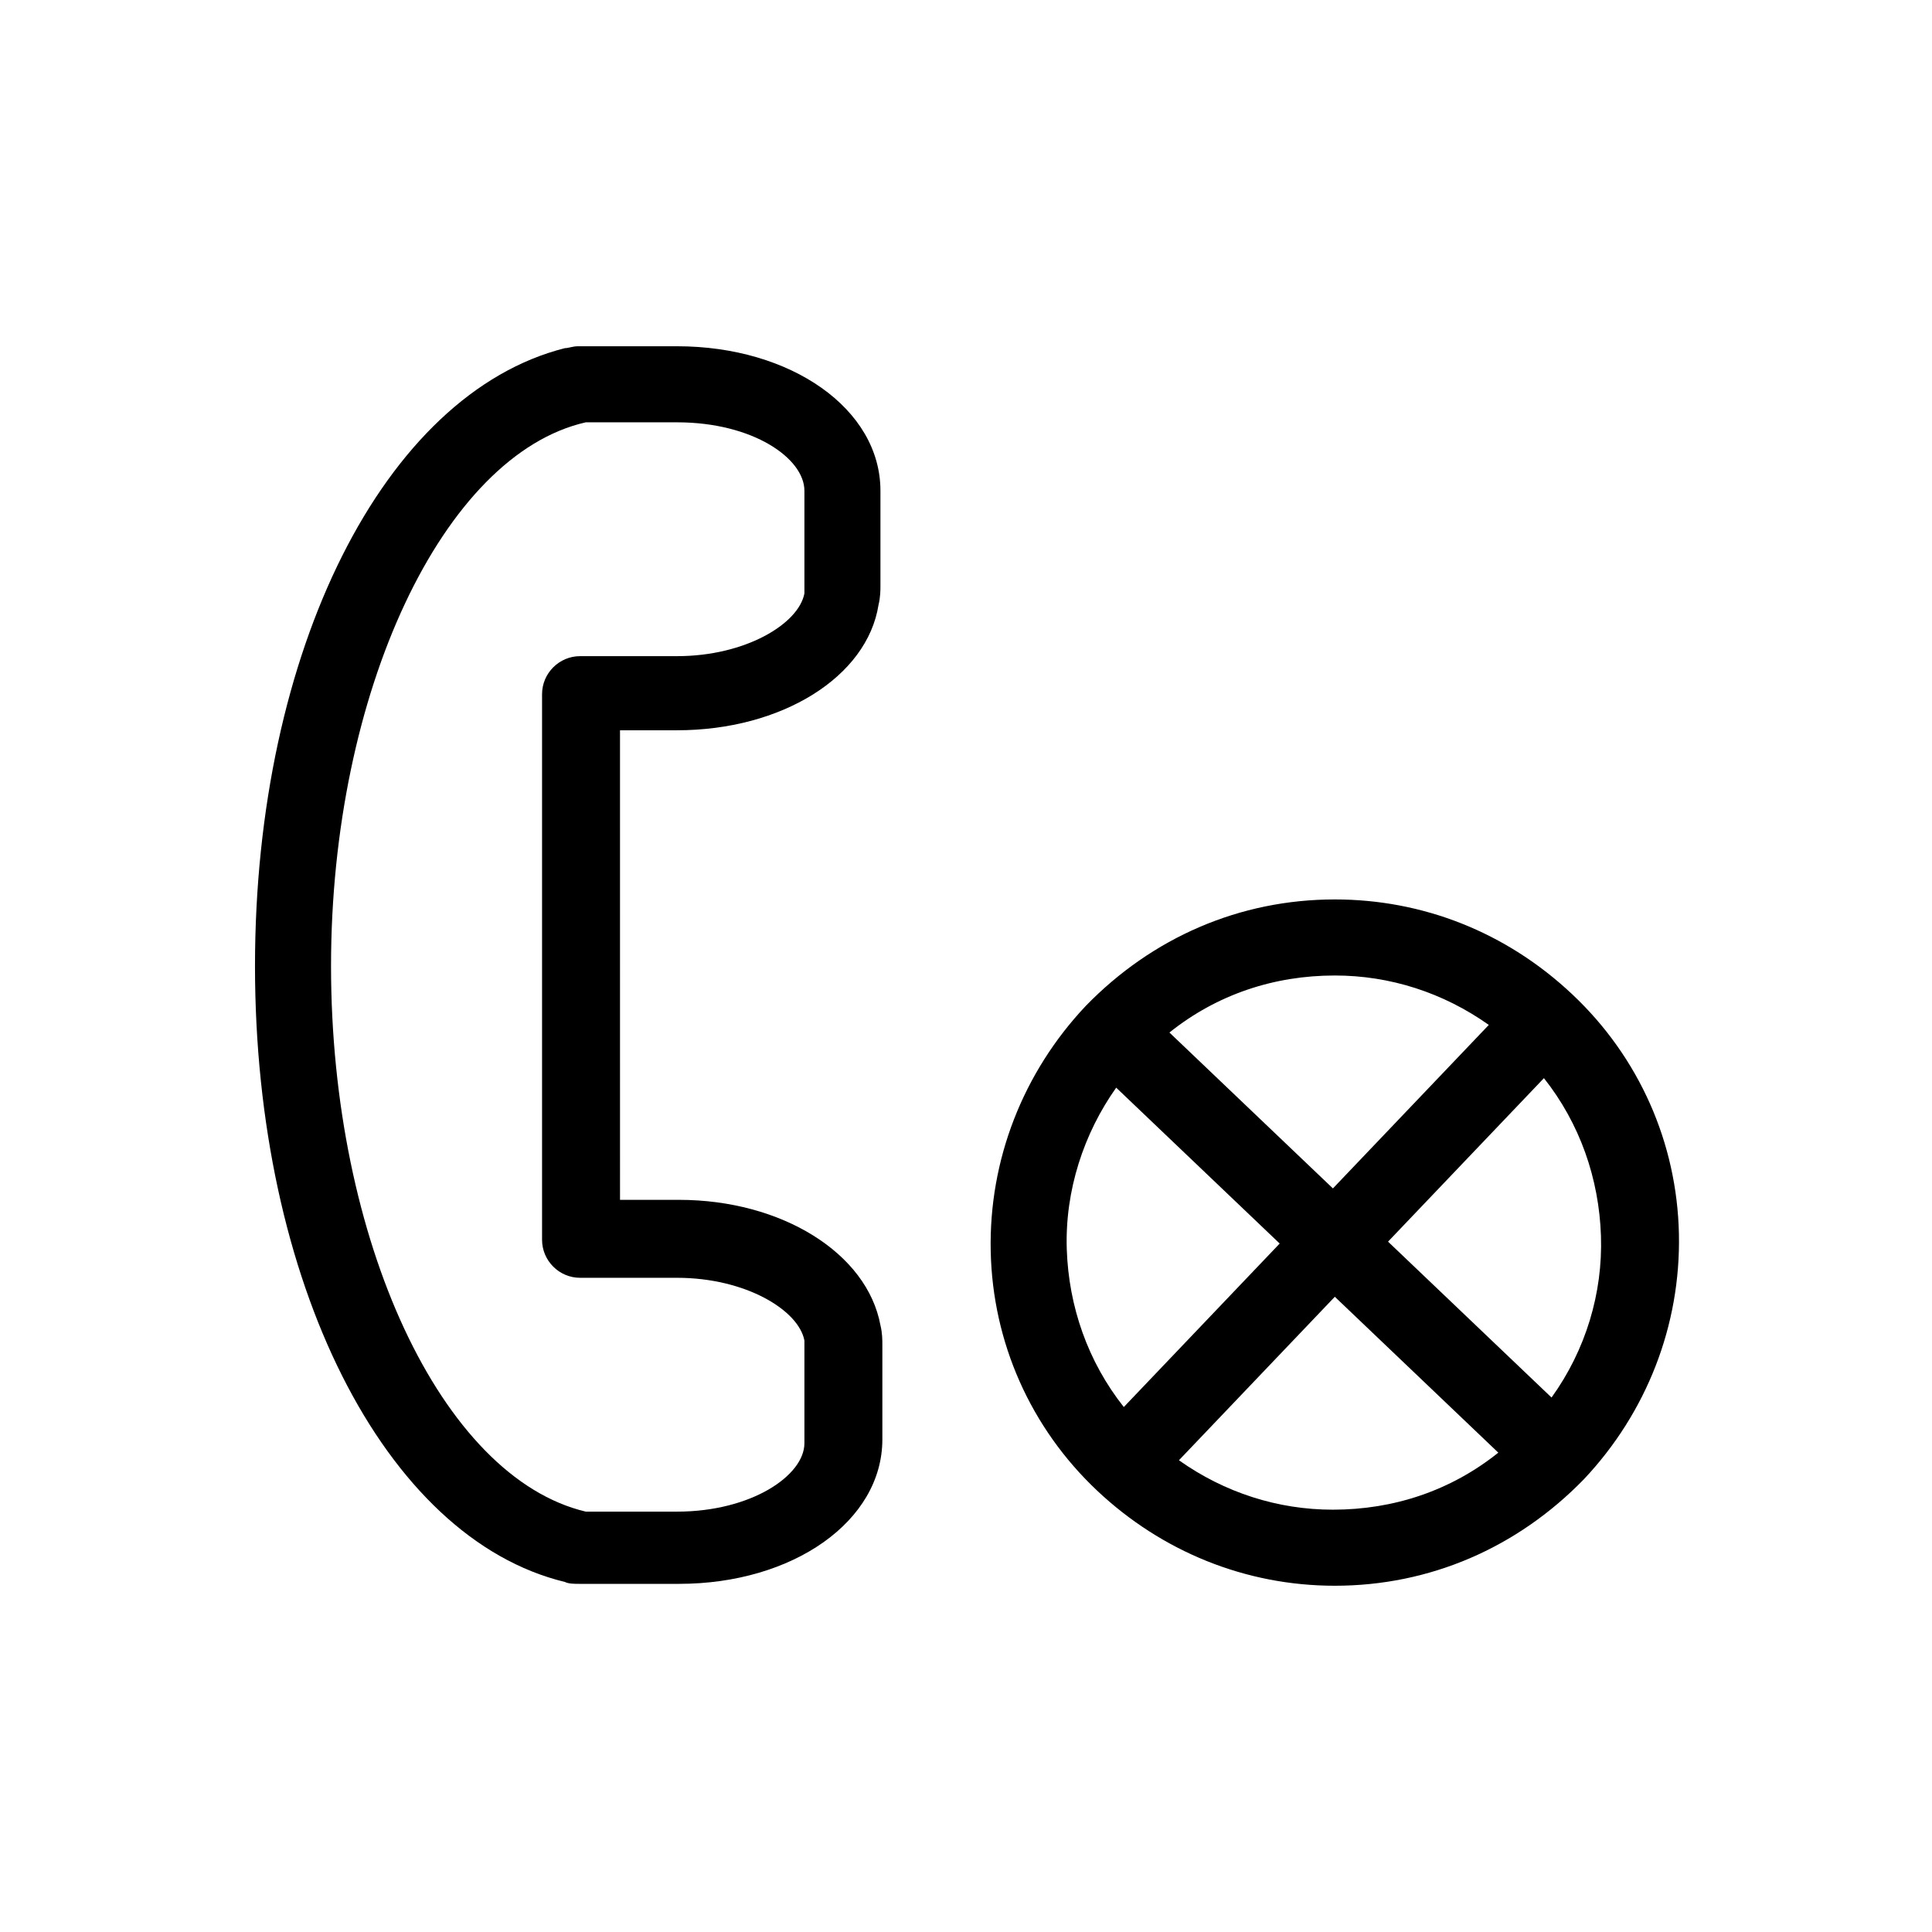
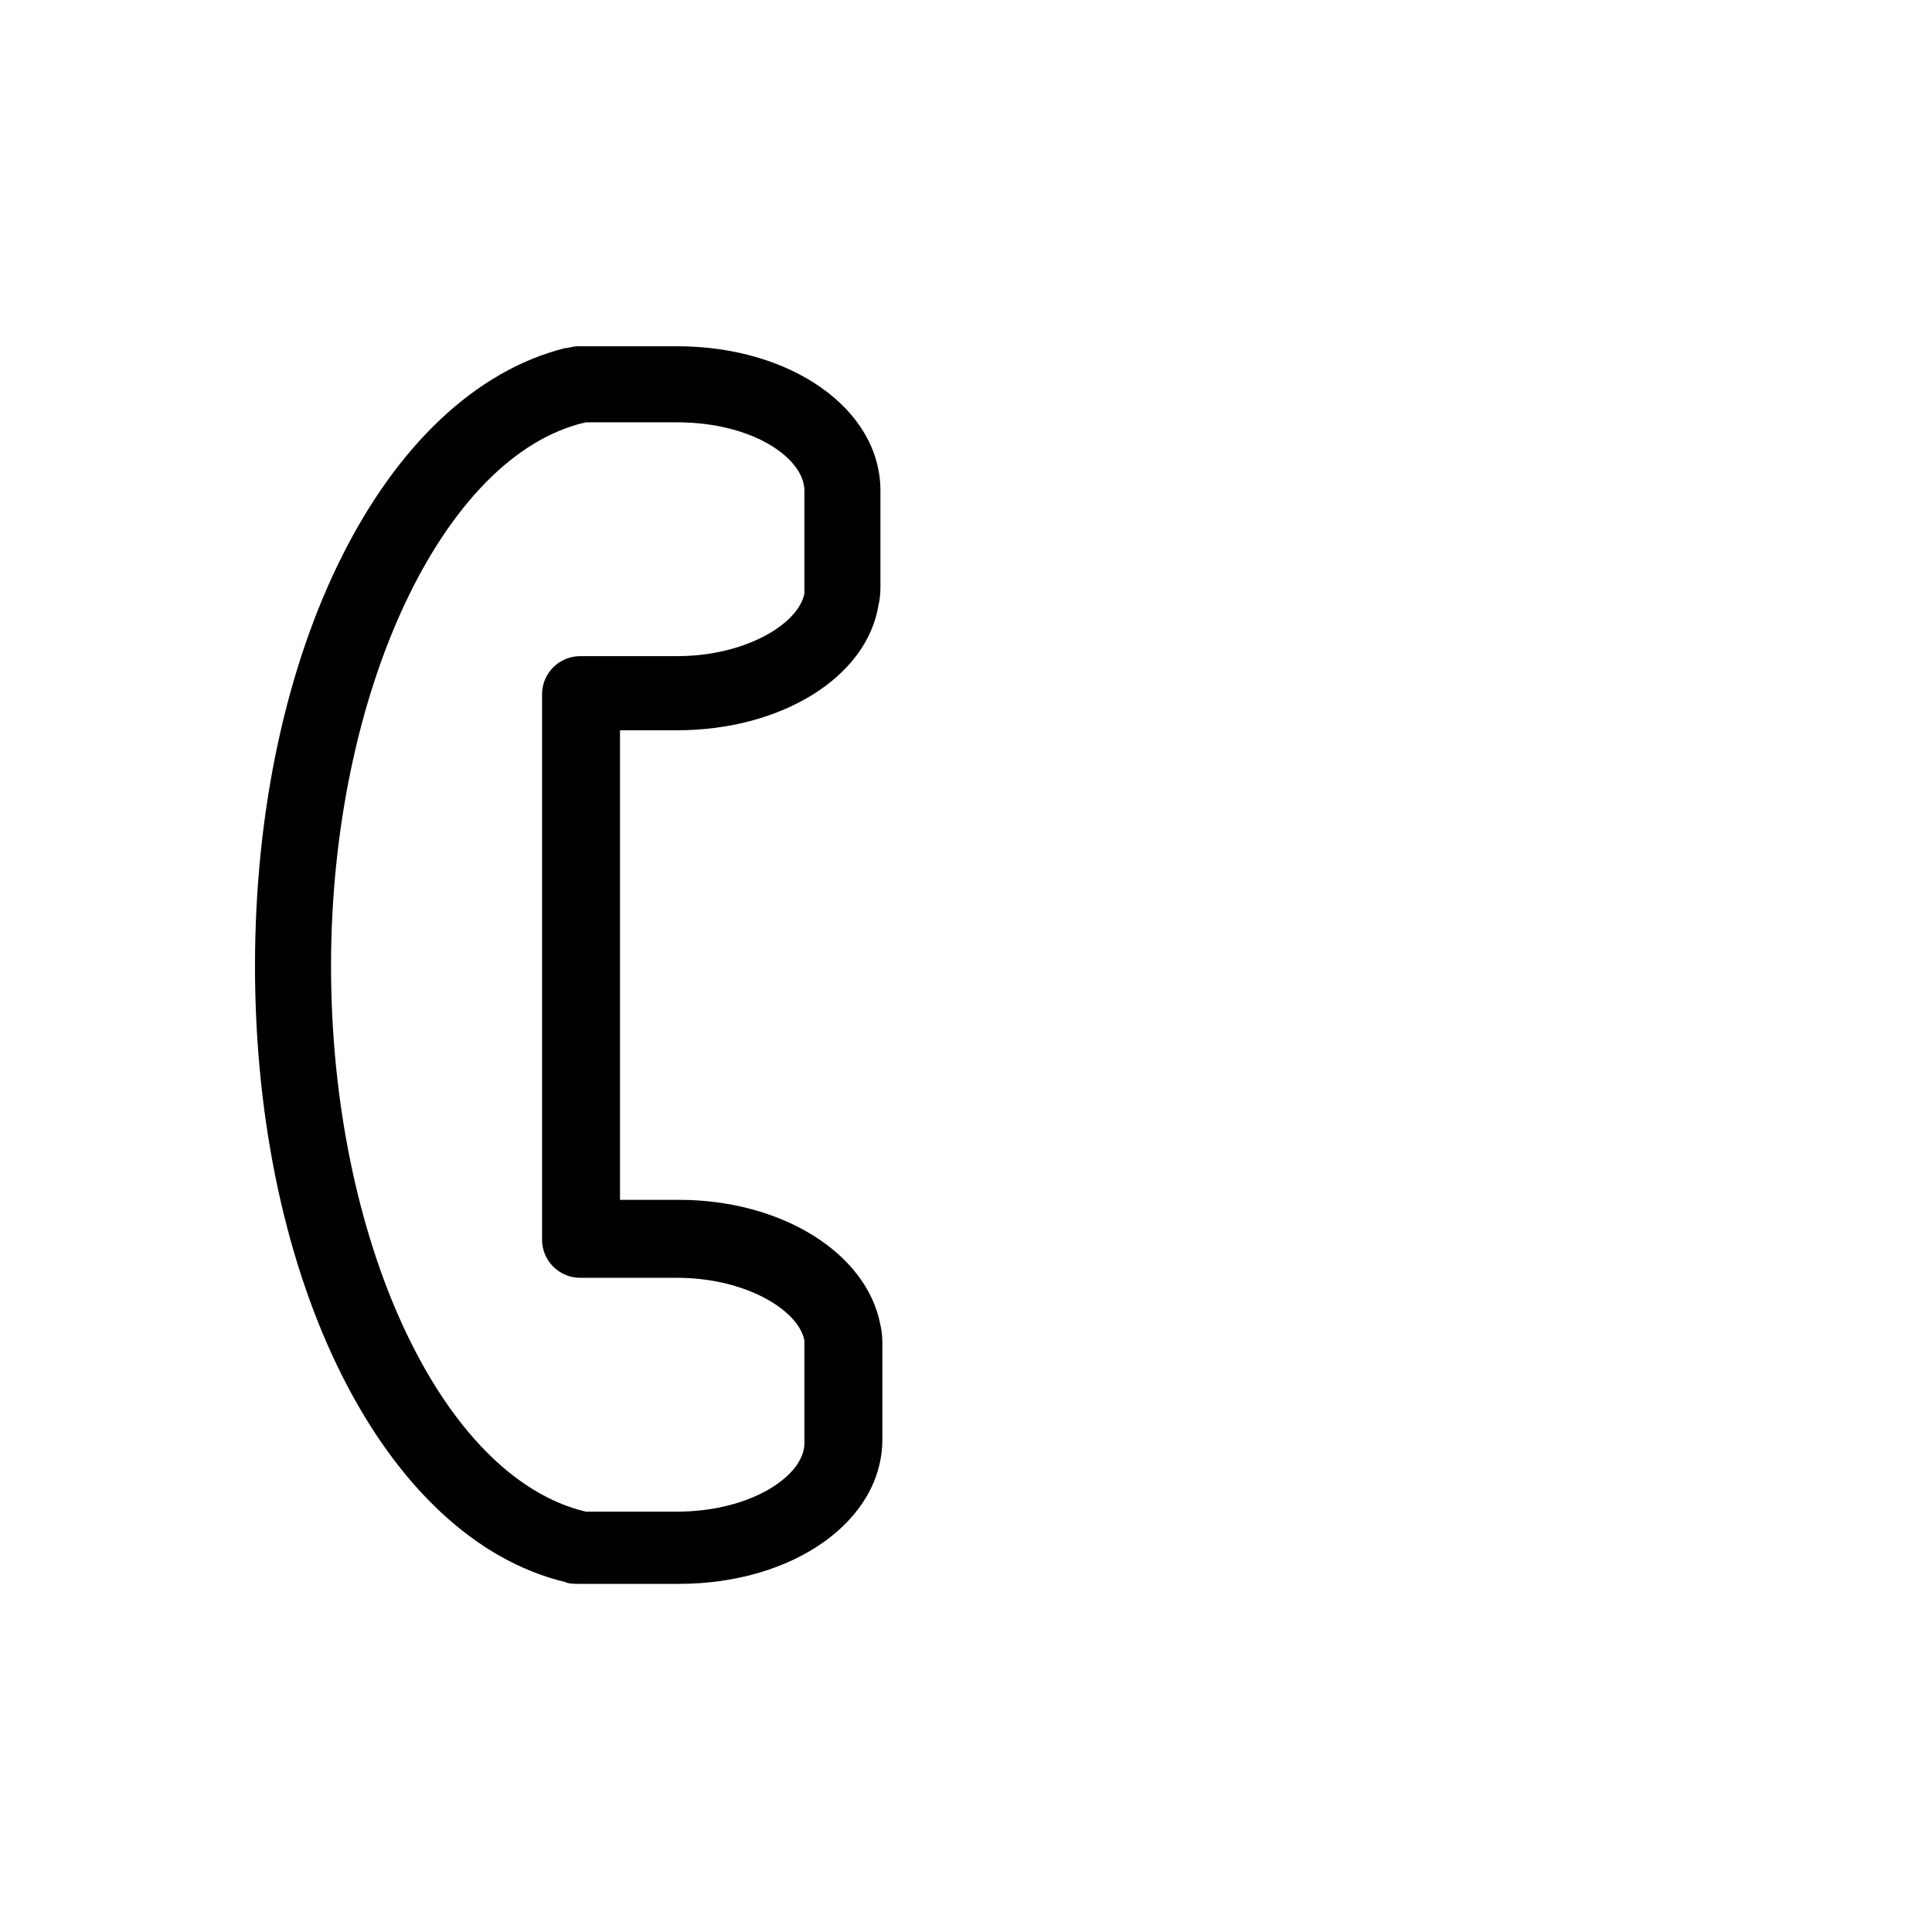
<svg xmlns="http://www.w3.org/2000/svg" fill="#000000" width="800px" height="800px" version="1.1" viewBox="144 144 512 512">
  <g>
    <path d="m323.42 337.53c27.711 0 50.383-14.105 53.402-33.25 0.504-2.016 0.504-4.031 0.504-5.039v-25.191c0-21.664-23.68-38.289-53.906-38.289h-26.199c-1.512 0-2.519 0.504-3.527 0.504-47.859 12.09-82.117 80.105-82.117 163.74s34.258 151.65 82.121 163.23c1.008 0.504 2.519 0.504 4.031 0.504h26.199c30.23 0 53.906-16.625 53.906-38.289v-25.191c0-1.008 0-3.023-0.504-5.039-3.527-19.145-26.199-33.25-53.402-33.25h-15.617l-0.004-124.44zm-25.691 145.1h25.695c18.137 0 32.242 8.566 33.754 16.625v1.008 1.008 25.191c0 8.566-14.105 18.137-33.754 18.137h-24.184c-38.293-9.07-67.512-72.047-67.512-144.59s29.727-135.52 67.512-144.09h24.184c20.152 0 33.754 9.574 33.754 18.137v25.191 1.008 1.008c-1.512 8.062-15.617 16.625-33.754 16.625h-25.695c-5.543 0-10.078 4.535-10.078 10.078v144.59c0 5.539 4.535 10.074 10.078 10.074z" />
-     <path d="m497.74 382.36c-25.191 0-48.367 10.078-66 28.215-16.625 17.633-25.695 40.809-25.191 64.992 0.504 24.184 10.578 46.855 28.215 63.48 17.129 16.121 39.297 25.191 62.977 25.191 25.191 0 48.367-10.078 66-28.215 16.625-17.633 25.695-40.809 25.191-64.992-0.504-24.184-10.578-46.855-28.215-63.48-17.633-16.625-39.801-25.191-62.977-25.191zm40.809 33.254-41.312 43.328-43.328-41.312c12.594-10.078 27.711-15.113 43.832-15.113 14.609-0.004 28.715 4.531 40.809 13.098zm-98.746 16.625 43.328 41.312-41.312 43.328c-9.574-12.09-14.609-26.703-15.113-41.816-0.508-15.617 4.531-30.734 13.098-42.824zm16.625 98.746 41.312-43.328 43.328 41.312c-12.594 10.078-27.711 15.113-43.832 15.113-14.609 0.004-28.719-4.531-40.809-13.098zm98.746-16.625-43.328-41.312 41.312-43.328c9.574 12.09 14.609 26.703 15.113 41.816 0.504 15.113-4.027 30.23-13.098 42.824z" />
  </g>
</svg>